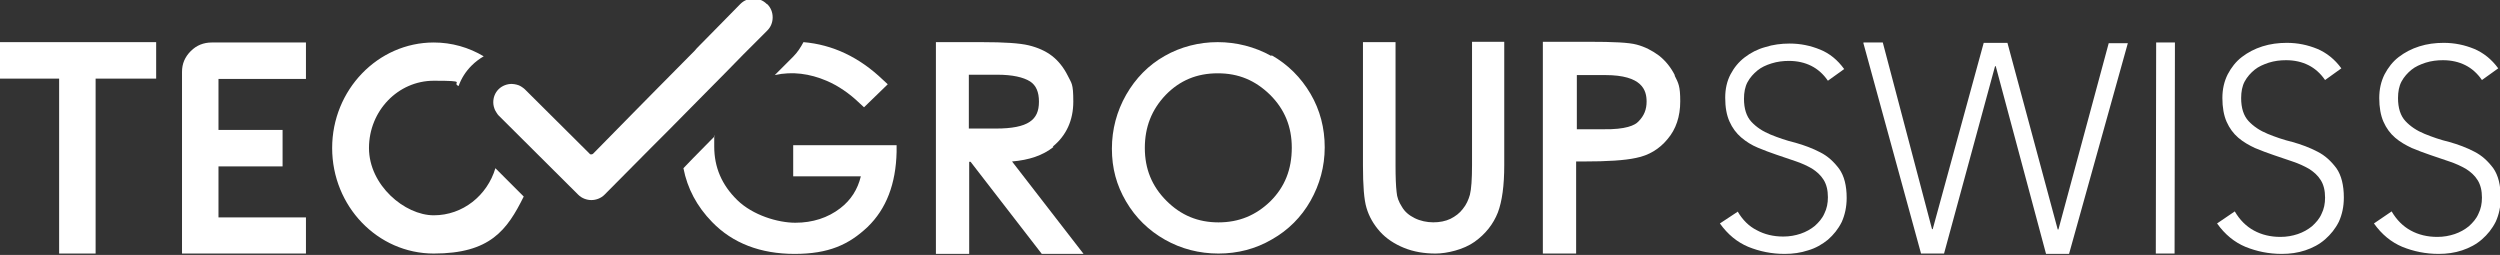
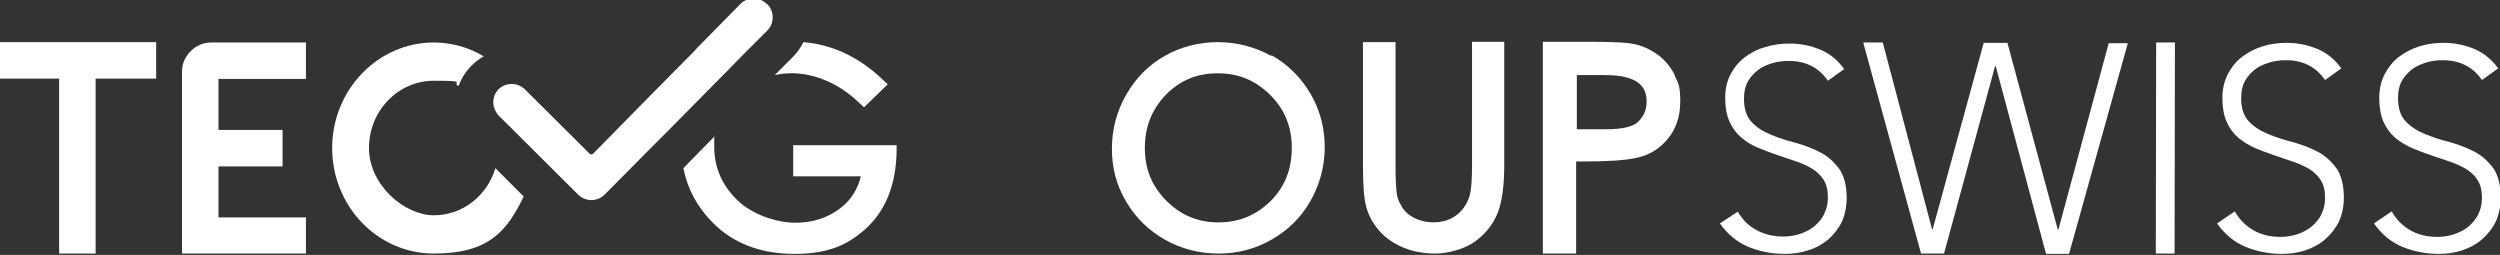
<svg xmlns="http://www.w3.org/2000/svg" width="706" height="72" viewBox="0 0 706 72" fill="none">
  <rect x="0" y="0" width="706" height="72" fill="#333333" stroke="none" />
  <g clip-path="url(#clip0_308_3)">
    <path d="M490.7 59.7C492.1 62.1 493.9 63.9 496.1 65C498.3 66.2 500.8 66.8 503.6 66.8C505.4 66.8 507 66.5 508.5 66C510 65.5 511.4 64.7 512.5 63.8C513.6 62.8 514.6 61.7 515.2 60.3C515.9 58.9 516.2 57.4 516.2 55.7C516.2 53.7 515.8 52.1 515 50.8C514.2 49.5 513.1 48.5 511.7 47.6C510.3 46.8 508.8 46.1 507 45.5C505.3 44.9 503.5 44.3 501.7 43.7C499.9 43.1 498.1 42.4 496.4 41.7C494.7 41 493.1 40 491.7 38.8C490.3 37.6 489.2 36.1 488.4 34.3C487.6 32.5 487.2 30.3 487.2 27.6C487.2 25.1 487.7 22.9 488.7 21C489.7 19.1 491 17.5 492.7 16.2C494.4 14.9 496.3 13.9 498.5 13.3C500.7 12.6 503 12.3 505.4 12.3C508.5 12.3 511.3 12.9 514 14C516.7 15.1 518.9 16.9 520.8 19.5L516.2 22.8C514.9 20.9 513.3 19.5 511.5 18.6C509.7 17.7 507.6 17.2 505.2 17.2C503.5 17.2 501.9 17.4 500.3 17.9C498.7 18.4 497.4 19 496.3 19.9C495.2 20.8 494.2 21.9 493.5 23.2C492.8 24.5 492.5 26.1 492.5 27.9C492.5 30.7 493.2 32.9 494.6 34.4C496 35.9 497.8 37.1 500 38C502.2 38.9 504.5 39.7 507 40.3C509.5 41 511.9 41.9 514 43C516.2 44.1 517.9 45.7 519.4 47.7C520.8 49.7 521.5 52.4 521.5 55.9C521.5 58.4 521 60.7 520.1 62.7C519.1 64.7 517.8 66.3 516.2 67.7C514.6 69 512.7 70.1 510.6 70.7C508.5 71.4 506.3 71.7 504 71.7C500.3 71.7 496.9 71 493.7 69.7C490.6 68.4 487.9 66.2 485.7 63.1L490.7 59.8V59.7Z" fill="white" />
    <path d="M526.3 12H531.7L545.6 64.7H545.8L560.2 12.1H566.9L581.1 64.8H581.3L595.5 12.2H600.9L584.3 71.7H577.8L563.6 18.7H563.4L549 71.6H542.5L526.2 12.1L526.3 12Z" fill="white" />
    <path d="M608.9 12H614.2L614.1 71.6H608.8L608.9 12Z" fill="white" />
    <path d="M631.1 59.7C632.5 62.1 634.3 63.9 636.5 65.1C638.7 66.3 641.2 66.9 644 66.9C645.8 66.9 647.4 66.6 648.9 66.1C650.4 65.6 651.8 64.8 652.9 63.9C654 62.9 655 61.8 655.6 60.4C656.3 59 656.6 57.5 656.6 55.8C656.6 53.8 656.2 52.2 655.4 50.9C654.6 49.6 653.5 48.6 652.1 47.7C650.7 46.9 649.2 46.2 647.4 45.6C645.7 45 643.9 44.4 642.1 43.8C640.3 43.2 638.5 42.5 636.8 41.8C635.1 41 633.5 40.1 632.1 38.9C630.7 37.7 629.6 36.2 628.8 34.4C628 32.6 627.6 30.3 627.6 27.7C627.6 25.2 628.1 23 629.1 21C630.1 19.1 631.4 17.4 633.1 16.1C634.8 14.8 636.7 13.8 638.9 13.1C641.1 12.4 643.4 12.1 645.8 12.1C648.9 12.1 651.7 12.7 654.4 13.8C657 14.9 659.3 16.7 661.2 19.3L656.6 22.6C655.3 20.7 653.7 19.3 651.9 18.4C650.1 17.5 648 17 645.6 17C643.9 17 642.3 17.2 640.7 17.7C639.2 18.2 637.8 18.8 636.7 19.7C635.6 20.6 634.6 21.7 633.9 23C633.2 24.3 632.9 25.9 632.9 27.7C632.9 30.5 633.6 32.7 635 34.2C636.4 35.7 638.2 36.9 640.4 37.8C642.6 38.7 644.9 39.5 647.4 40.1C649.9 40.8 652.3 41.7 654.4 42.8C656.6 43.9 658.3 45.5 659.8 47.5C661.2 49.5 661.9 52.3 661.9 55.8C661.9 58.4 661.4 60.6 660.5 62.6C659.5 64.6 658.2 66.2 656.6 67.6C655 69 653.1 70 651 70.7C648.9 71.4 646.7 71.7 644.4 71.7C640.7 71.7 637.3 71 634.1 69.7C631 68.4 628.3 66.2 626.1 63.1L631.1 59.7Z" fill="white" />
    <path d="M675.4 59.7C676.8 62.1 678.6 63.9 680.8 65.1C683 66.3 685.5 66.9 688.3 66.9C690.1 66.9 691.7 66.6 693.2 66.1C694.7 65.6 696.1 64.8 697.2 63.9C698.3 62.9 699.3 61.8 699.9 60.4C700.6 59 700.9 57.5 700.9 55.8C700.9 53.8 700.5 52.2 699.7 50.9C698.9 49.6 697.8 48.6 696.4 47.7C695 46.9 693.5 46.2 691.7 45.6C690 45 688.2 44.4 686.4 43.8C684.6 43.2 682.8 42.5 681.1 41.8C679.4 41 677.8 40.1 676.4 38.9C675 37.7 673.9 36.2 673.1 34.4C672.3 32.6 671.9 30.3 671.9 27.7C671.9 25.2 672.4 23 673.4 21C674.4 19.1 675.7 17.4 677.4 16.1C679.1 14.8 681 13.8 683.2 13.1C685.4 12.4 687.7 12.1 690.1 12.1C693.2 12.1 696 12.7 698.7 13.8C701.3 14.9 703.6 16.7 705.5 19.3L700.9 22.6C699.6 20.7 698 19.3 696.2 18.4C694.4 17.5 692.3 17 689.9 17C688.2 17 686.6 17.2 685 17.7C683.5 18.2 682.1 18.8 681 19.7C679.9 20.6 678.9 21.7 678.2 23C677.5 24.3 677.2 25.9 677.2 27.7C677.2 30.5 677.9 32.7 679.3 34.2C680.7 35.7 682.5 36.9 684.7 37.8C686.9 38.7 689.2 39.5 691.7 40.1C694.2 40.8 696.6 41.7 698.7 42.8C700.9 43.9 702.6 45.5 704.1 47.5C705.5 49.5 706.2 52.3 706.2 55.8C706.2 58.4 705.7 60.6 704.8 62.6C703.8 64.6 702.5 66.2 700.9 67.6C699.3 69 697.4 70 695.3 70.7C693.2 71.4 691 71.7 688.7 71.7C685 71.7 681.6 71 678.4 69.7C675.3 68.4 672.6 66.2 670.4 63.1L675.4 59.7Z" fill="white" />
-     <path d="M297.3 41.4C301.1 38.3 303.1 34 303.1 28.7C303.1 23.4 302.6 23.6 301.5 21.3C300.4 19.1 298.9 17.2 297.1 15.8C295.3 14.4 293 13.4 290.5 12.8C288 12.2 283.7 11.9 277.3 11.9H264.3V71.7H273.7V45.7H274.1L294.2 71.7H306L285.8 45.6C290.6 45.2 294.5 43.9 297.5 41.5L297.3 41.4ZM290.8 34.4C288.9 35.7 285.7 36.3 281.3 36.3H273.6V21.1H281.6C285.9 21.1 289 21.8 290.9 23C292.6 24.1 293.4 26 293.4 28.7C293.4 31.4 292.6 33.2 290.8 34.4Z" fill="white" />
    <path d="M359 15.8C349.7 10.6 338 10.6 328.9 15.8C324.3 18.4 320.7 22.1 318 26.8C315.4 31.4 314 36.5 314 42C314 47.5 315.3 52.3 318 56.9C320.7 61.5 324.4 65.1 329 67.7C333.6 70.3 338.7 71.6 344.1 71.6C349.5 71.6 354.6 70.3 359.2 67.6C363.8 65 367.5 61.3 370.1 56.7C372.7 52.1 374.1 47 374.1 41.6C374.1 36.2 372.8 31.1 370.1 26.5C367.4 21.9 363.7 18.2 359.1 15.6L359 15.8ZM364.8 41.7C364.8 47.9 362.8 52.8 358.8 56.8C354.7 60.8 349.9 62.8 344.1 62.8C338.3 62.8 333.5 60.8 329.4 56.7C325.3 52.6 323.3 47.7 323.3 41.8C323.3 35.9 325.2 31 329.2 26.8C333.2 22.7 338 20.7 343.9 20.7C349.8 20.7 354.5 22.7 358.7 26.8C362.8 30.9 364.8 35.8 364.8 41.7Z" fill="white" />
    <path d="M415.7 46.7C415.7 50.6 415.5 53.4 415.1 55C414.7 56.4 414.1 57.8 413.1 59C412.2 60.2 411 61.1 409.6 61.8C406.9 63.1 402.7 63.2 399.5 61.6C397.9 60.8 396.7 59.8 395.9 58.4C395 57 394.5 55.7 394.4 54.2C394.2 52.6 394.1 50 394.1 46.7V11.9H384.9V46.7C384.9 52.4 385.2 56.4 385.9 58.7C386.6 61.1 387.9 63.4 389.7 65.4C391.5 67.4 393.8 68.9 396.5 70C399.2 71.1 402.2 71.6 405.4 71.6C408.6 71.6 413.3 70.5 416.4 68.3C419.5 66.1 421.7 63.3 423 60C424.2 56.8 424.8 52.4 424.8 46.6V11.8H415.7V46.6V46.7Z" fill="white" />
    <path d="M473 21.3C471.9 19.1 470.4 17.2 468.5 15.7C466.6 14.3 464.5 13.2 462.2 12.6C460 12 455.6 11.8 448.8 11.8H435.7V71.6H445.1V45.6H447.2C453.9 45.6 458.8 45.3 462 44.6C465.6 43.9 468.6 42.1 470.9 39.3C473.3 36.5 474.5 32.9 474.5 28.6C474.5 24.3 474 23.5 472.9 21.3H473ZM465 28.7C465 30.9 464.3 32.7 462.7 34.3C461.7 35.4 459.1 36.6 452.8 36.5H445.3V21.2H453.3C463.8 21.2 465 25.5 465 28.7Z" fill="white" />
    <path d="M222.2 17.8L219.1 20.9L218.8 21.2C223.8 20.1 228.7 20.8 233.4 22.8C236.7 24.2 239.9 26.4 242.7 29.1L244 30.3L250.7 23.8L249.3 22.5C242.6 16.1 235.1 12.6 226.9 11.9C226.1 13.4 225.2 14.8 224 16L222.2 17.8Z" fill="white" />
    <path d="M224 41V49.8H243.1C242.2 53.5 240.3 56.5 237.3 58.8C233.8 61.5 229.5 62.9 224.6 62.9C219.7 62.9 212.6 60.8 208.2 56.5C203.8 52.2 201.7 47.2 201.7 41.4C201.7 35.6 201.7 39.4 201.9 38.4L195.5 44.9L193 47.5C194.1 53.2 196.8 58.3 201.1 62.7C206.9 68.7 214.8 71.7 224.4 71.7C234 71.7 239.7 69.1 245 64.1C250.3 59 253 51.9 253.2 42.9V41H224Z" fill="white" />
    <path d="M216.5 1.1C215.5 0.1 214.2 -0.4 212.8 -0.4C211.4 -0.4 210.1 0.1 209.1 1.1L203.5 6.8L196.8 13.6L196.2 14.3L186.5 24.1L186.2 24.4L179 31.7L167.5 43.4C167.4 43.5 167.2 43.6 167 43.6C166.8 43.6 166.6 43.6 166.5 43.4L148.2 25.2C147.5 24.6 146.8 24.1 145.9 23.9C145.4 23.8 145 23.7 144.5 23.7C143.2 23.7 141.8 24.2 140.8 25.2C139.8 26.2 139.3 27.5 139.3 28.9C139.3 29.7 139.5 30.4 139.8 31.1C140.1 31.6 140.4 32.2 140.8 32.6L163.3 55C164.3 56 165.7 56.5 167 56.5C168.3 56.5 169.7 56 170.7 55L183.5 42.1L188.4 37.2L205.5 19.9L209.9 15.4L211.8 13.5L214.9 10.4L216.7 8.6C217.7 7.6 218.2 6.3 218.2 4.9C218.2 3.5 217.7 2.2 216.7 1.2L216.5 1.1Z" fill="white" />
    <path d="M-0.4 11.9H44.1V22.2H27V71.6H16.7V22.2H-0.4V11.9Z" fill="white" />
    <path d="M86.4 71.6H51.4V20.3C51.4 18 52.2 16.1 53.9 14.4C55.5 12.8 57.5 12 59.8 12H86.4V22.3H61.7V36.7H79.8V47H61.7V61.4H86.4V71.7V71.6Z" fill="white" />
    <path d="M139.9 47.5C137.6 55.2 130.7 60.8 122.5 60.8C114.3 60.8 104.2 52.3 104.2 41.8C104.2 31.3 112.4 22.8 122.5 22.8C132.6 22.8 127.3 23.3 129.5 24.3C130.3 22.1 131.5 20.2 133.2 18.5C134.2 17.5 135.4 16.6 136.6 15.9C132.4 13.4 127.6 12 122.5 12C106.7 12 93.8 25.4 93.8 41.8C93.8 58.2 106.6 71.6 122.5 71.6C138.4 71.6 143.2 65 147.9 55.5L139.9 47.5Z" fill="white" />
  </g>
  <defs>
    <clipPath id="clip0_308_3">
      <rect width="706" height="72" fill="white" />
    </clipPath>
  </defs>
</svg>